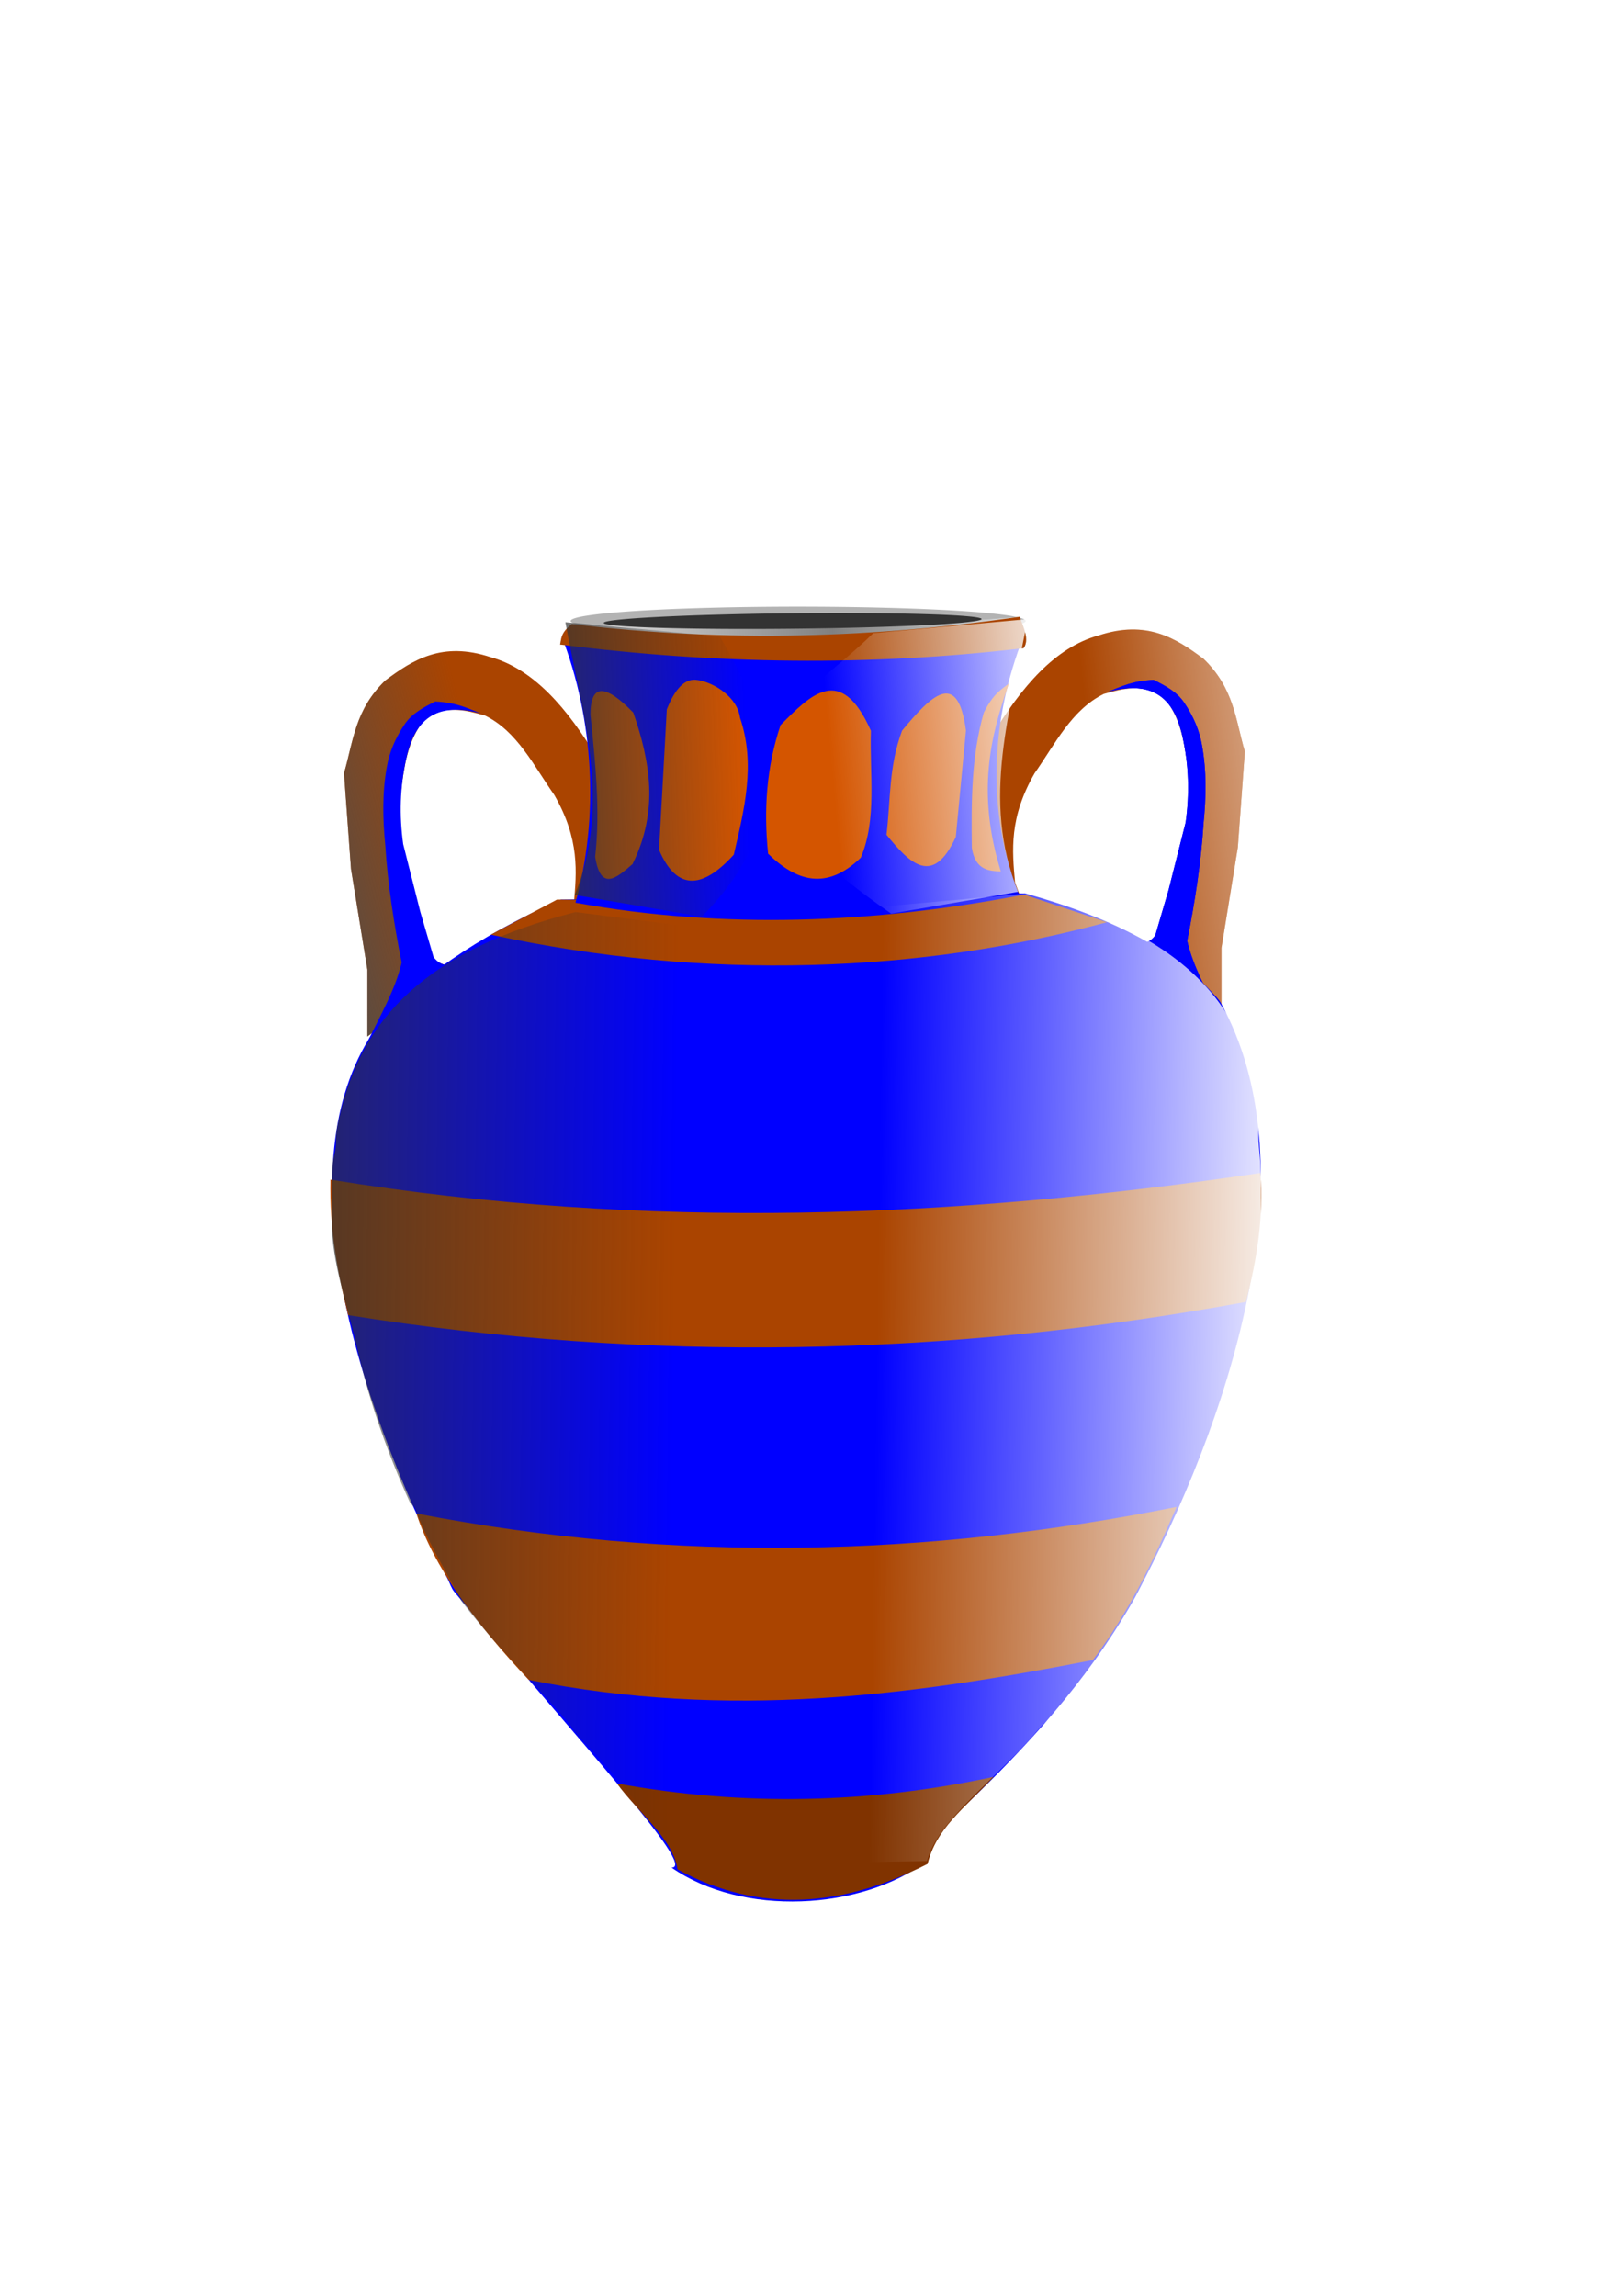
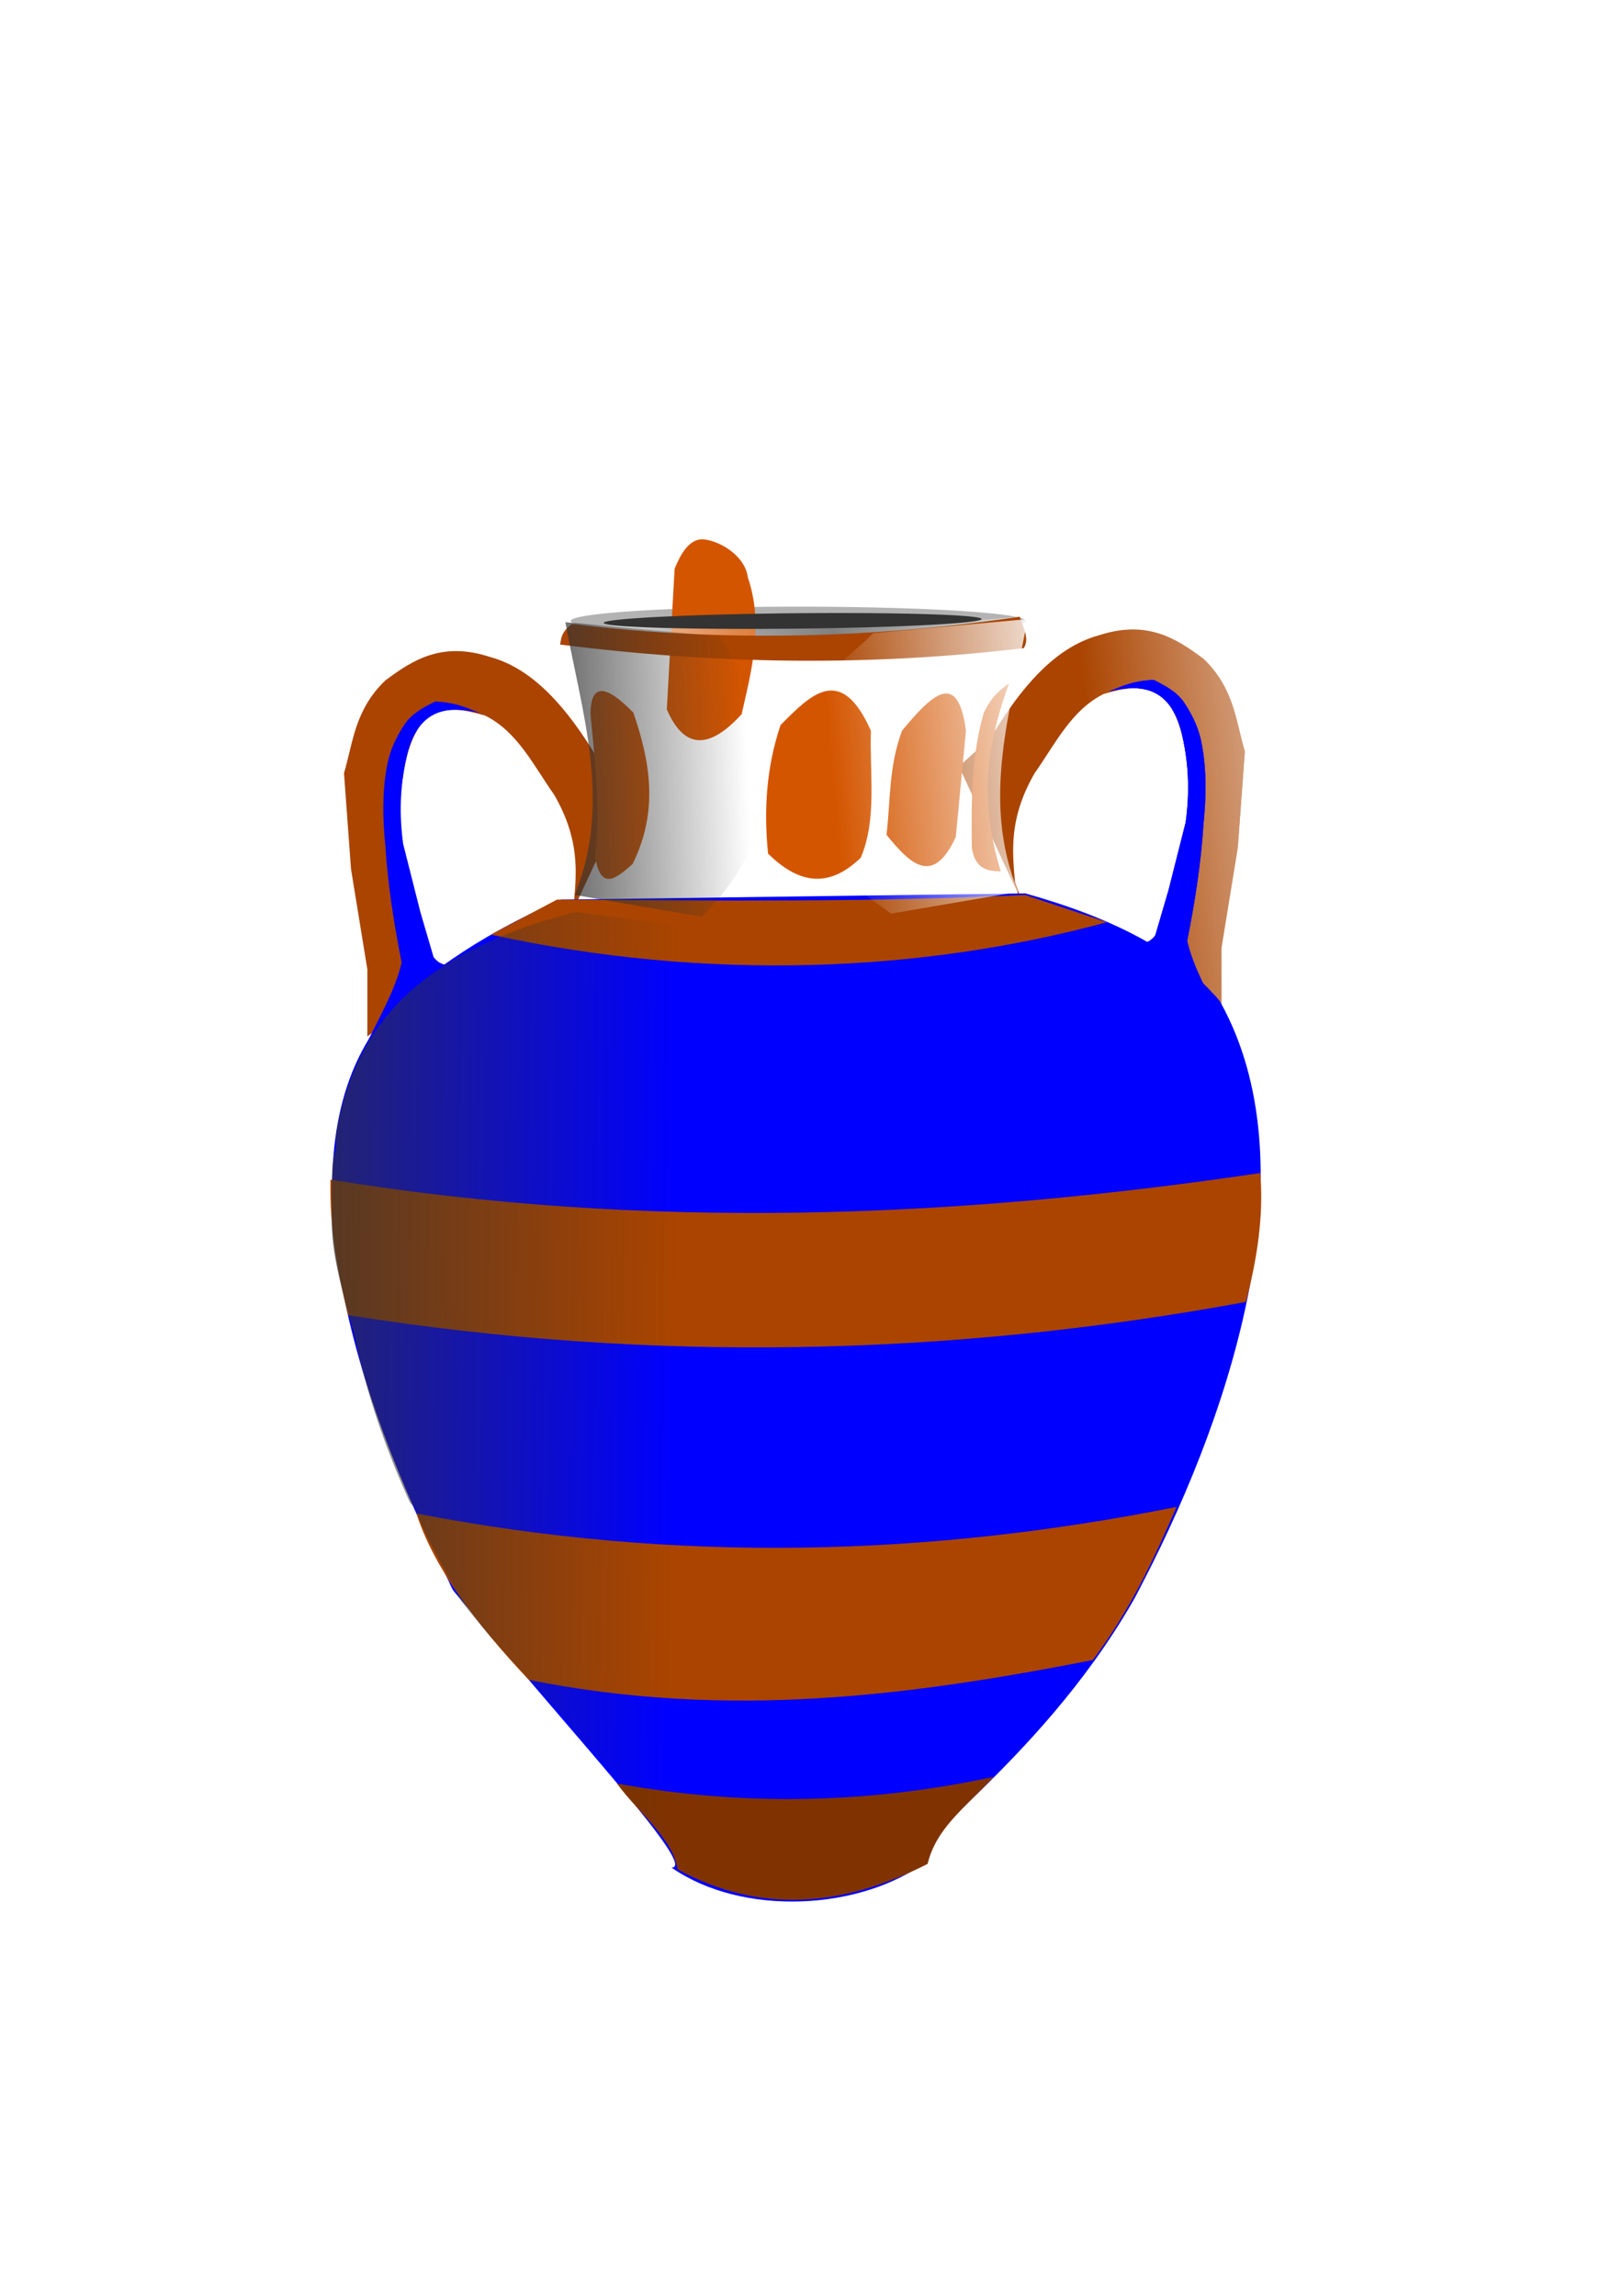
<svg xmlns="http://www.w3.org/2000/svg" viewBox="0 0 744.09 1052.4">
  <defs>
    <linearGradient id="d" y2="350.31" gradientUnits="userSpaceOnUse" x2="382.85" y1="351.32" x1="232.34">
      <stop offset="0" stop-color="#fff" />
      <stop offset="1" stop-color="#fff" stop-opacity="0" />
    </linearGradient>
    <linearGradient id="c" y2="353.34" gradientUnits="userSpaceOnUse" x2="383.86" y1="348.29" x1="503.06">
      <stop offset="0" stop-color="#fff" />
      <stop offset="1" stop-color="#fff" stop-opacity="0" />
    </linearGradient>
    <linearGradient id="e" y2="552.36" gradientUnits="userSpaceOnUse" x2="402.86" y1="555.22" x1="600">
      <stop offset="0" stop-color="#fff" />
      <stop offset="1" stop-color="#fff" stop-opacity="0" />
    </linearGradient>
    <linearGradient id="f" y2="353.08" gradientUnits="userSpaceOnUse" x2="381.43" y1="342.36" x1="500.71">
      <stop offset="0" stop-color="#fff" />
      <stop offset="1" stop-color="#fff" stop-opacity="0" />
    </linearGradient>
    <linearGradient id="g" y2="573.79" gradientUnits="userSpaceOnUse" x2="304.29" gradientTransform="translate(5 7.143)" y1="570.93" x1="75.714">
      <stop offset="0" stop-color="#333" />
      <stop offset="1" stop-color="#333" stop-opacity="0" />
    </linearGradient>
    <linearGradient id="h" y2="353.79" gradientUnits="userSpaceOnUse" x2="342.86" y1="358.08" x1="225.71">
      <stop offset="0" stop-color="#333" />
      <stop offset="1" stop-color="#333" stop-opacity="0" />
    </linearGradient>
    <linearGradient id="a" y2="346.27" gradientUnits="userSpaceOnUse" x2="500.03" y1="329.09" x1="653.06">
      <stop offset="0" stop-color="#fff" />
      <stop offset="1" stop-color="#fff" stop-opacity="0" />
    </linearGradient>
    <linearGradient id="b" y2="386.65" gradientUnits="userSpaceOnUse" x2="227.14" y1="410.22" x1="134.29">
      <stop offset="0" stop-color="#4d4d4d" />
      <stop offset="1" stop-color="#4d4d4d" stop-opacity="0" />
    </linearGradient>
  </defs>
  <path d="M274.14 347.99c-13.961-23.408-29.632-41.405-49.286-46.786-22.112-7.301-35.451 1.189-48.214 10.714-14 13.468-14.703 28.144-18.929 42.5l3.214 43.929 7.5 46.071v30.714l43.93-33.571c-4.882 2.058-9.763 1.156-14.644-2.5l-10.357-41.429c-4.664-13.333-4.84-26.667-2.857-40 1.46-10.228 3.618-20.223 10.714-28.571 9.048-5.852 18.095-3.615 27.143-1.071 14.797 7.24 22.315 22.974 31.786 36.429 11.686 20.399 10.244 35.173 8.929 50l-4.286 11.429 30-64.643zM454.29 338.08c13.961-23.408 29.632-41.405 49.286-46.786 22.112-7.301 35.451 1.189 48.214 10.714 14 13.468 14.703 28.144 18.929 42.5l-3.214 43.929-7.5 46.071v30.714l-43.93-33.571c4.882 2.058 9.763 1.156 14.644-2.5l10.357-41.429c4.663-13.333 4.84-26.667 2.857-40-1.46-10.228-3.618-20.223-10.714-28.571-9.048-5.852-18.095-3.615-27.143-1.071-14.797 7.24-22.315 22.974-31.786 36.429-11.686 20.399-10.244 35.173-8.929 50l4.286 11.429-30-64.643z" fill="#a40" />
  <path d="M454.29 338.08c13.961-23.408 29.632-41.405 49.286-46.786 22.112-7.301 35.451 1.189 48.214 10.714 14 13.468 14.703 28.144 18.929 42.5l-3.214 43.929-7.5 46.071v30.714l-43.93-33.571c4.882 2.058 9.763 1.156 14.644-2.5l10.357-41.429c4.663-13.333 4.84-26.667 2.857-40-1.46-10.228-3.618-20.223-10.714-28.571-9.048-5.852-18.095-3.615-27.143-1.071-14.797 7.24-22.315 22.974-31.786 36.429-11.686 20.399-10.244 35.173-8.929 50l4.286 11.429-30-64.643z" fill="url(#a)" />
-   <path d="M274.14 347.99c-13.961-23.408-29.632-41.405-49.286-46.786-22.112-7.301-35.451 1.189-48.214 10.714-14 13.468-14.703 28.144-18.929 42.5l3.214 43.929 7.5 46.071v30.714l43.93-33.571c-4.882 2.058-9.763 1.156-14.644-2.5l-10.357-41.429c-4.664-13.333-4.84-26.667-2.857-40 1.46-10.228 3.618-20.223 10.714-28.571 9.048-5.852 18.095-3.615 27.143-1.071 14.797 7.24 22.315 22.974 31.786 36.429 11.686 20.399 10.244 35.173 8.929 50l-4.286 11.429 30-64.643z" fill="url(#b)" />
  <path d="M168.78 476.92c5.846-11.905 12.646-23.81 15.357-35.714-3.514-17.773-6.356-35.681-7.5-53.929-1.208-12.111-1.399-24.077.714-35.714 1.086-6.548 3.795-13.095 8.215-19.643 3.401-5.004 8.668-7.677 13.929-10.357 9.946.434 14.83 3.117 20.714 5.357-16.1-4.073-29.197-1.265-33.93 20.714-2.936 13.095-3.253 26.19-1.428 39.286l7.857 31.071 6.071 20.714c3.547 4.67 8.253 4.317 13.214 2.857zM559.64 467.01c-5.846-11.905-12.646-23.81-15.357-35.714 3.514-17.773 6.356-35.681 7.5-53.929 1.208-12.111 1.399-24.077-.714-35.714-1.086-6.548-3.795-13.095-8.215-19.643-3.401-5.004-8.668-7.677-13.929-10.357-9.946.434-14.83 3.117-20.714 5.357 16.1-4.073 29.197-1.265 33.93 20.714 2.936 13.095 3.253 26.19 1.428 39.286l-7.857 31.071-6.071 20.714c-3.547 4.67-8.253 4.317-13.214 2.857z" fill="#00f" />
  <path d="M257.14 412.36L470 409.51c41.206 11.466 68.482 26.706 85.124 44.828 1.628 1.773 3.462 3.37 4.583 5.401 39.896 72.307 8.296 180.54-35.775 265.65-1.488 2.874-2.91 5.766-4.505 8.54-44.359 77.14-113.69 117.74-94.03 118.86-30.526 23.098-85.09 25.867-117.52 3.275 11.84.205-41.474-56.616-99.599-126.4-1.36-1.632-1.959-3.778-2.929-5.68-43.79-85.907-74.547-190.32-34.362-250.69 1.013-1.523 2.249-2.917 3.45-4.367 16.67-20.117 43.272-39.08 82.706-56.554z" fill="#00f" />
  <path d="M470.23 284.647a104.3 6.566 0 11-.002-.044" fill="#b3b3b3" />
  <path d="M255.36 412.36c74.418.542 147.83 1.118 214.64-2.143l37.5 12.5c-85.205 23.135-183.02 27.306-282.5 5.714z" fill="#a40" />
-   <path d="M257.5 291.65c14.765 38.219 17.273 82.961 6.324 122.13 68.07 12.393 136.88 9.397 203.54-3.3-15.144-37.563-13.309-80.32 1.926-118.83-70.11 3.39-140.72 3.274-211.79 0z" fill="#00f" />
  <path d="M357.86 332.36c-6.503 19.279-7.772 38.986-5.714 58.963 12.939 12.618 26.715 17.057 42.5 1.834 7.513-17.75 3.992-38.538 4.643-58.177-13.81-31.064-27.62-16.508-41.43-2.62zM413.57 334.91c-6.162 16.436-5.242 31.895-7.143 47.743 10.595 12.998 21.19 24.038 31.786.984l4.643-48.728c-3.726-28.698-16.21-15.757-29.286 0zM451.04 326.67c-5.793 20.152-5.731 41.026-5.49 61.923 1.516 9.85 7.232 10.715 13.293 10.844-11.058-35.739-4.963-61.707 3.756-86.179-3.659 2.937-7.165 4.673-11.559 13.412z" fill="#d45500" />
  <path d="M256.79 295.44l212.5 1.66c2.676-3.781.112-9.186-1.786-14.383-66.605 5.398-134.94 6.77-205.36 3.319-5.168 4.182-4.703 6.62-5.357 9.404z" fill="gray" />
-   <path d="M305.71 325.16l-3.571 64.397c7.664 17.849 19.002 19.001 34.286 2.211 4.76-20.686 10.119-41.337 2.857-62.739-1.274-9.644-11.857-15.893-18.683-17.172-1.244-.233-2.42-.366-3.601-.15-4.027.74-7.824 4.72-11.287 13.453zM270.71 327.5c2.178 21.971 4.589 43.978 2.143 65.228 2.6 16.184 9.9 9.625 17.143 3.345 12.127-24.475 8.036-47.142.357-69.409-12.416-12.756-19.601-13.896-19.643.836z" fill="#d45500" />
+   <path d="M305.71 325.16c7.664 17.849 19.002 19.001 34.286 2.211 4.76-20.686 10.119-41.337 2.857-62.739-1.274-9.644-11.857-15.893-18.683-17.172-1.244-.233-2.42-.366-3.601-.15-4.027.74-7.824 4.72-11.287 13.453zM270.71 327.5c2.178 21.971 4.589 43.978 2.143 65.228 2.6 16.184 9.9 9.625 17.143 3.345 12.127-24.475 8.036-47.142.357-69.409-12.416-12.756-19.601-13.896-19.643.836z" fill="#d45500" />
  <path d="M256.79 295.44l212.5 1.66c2.676-3.781.112-9.186-1.786-14.383-66.605 5.398-134.94 6.77-205.36 3.319-5.168 4.182-4.703 6.62-5.357 9.404z" fill="url(#c)" />
  <path d="M256.79 295.44l212.5 1.66c2.676-3.781.112-9.186-1.786-14.383-66.605 5.398-134.94 6.77-205.36 3.319-5.168 4.182-4.703 6.62-5.357 9.404z" fill="url(#d)" />
  <path d="M256.79 295.44c71.493 9.127 142.35 10.04 212.5 1.66 2.676-3.781.112-9.186-1.786-14.383-65.416 9.558-133.45 12.012-205.36 3.319-5.168 4.182-4.703 6.62-5.357 9.404z" fill="#a40" />
  <path d="M455.58 814.47c-56.919 12.23-114.47 13.695-172.74 3.03 9.427 13.104 25.65 25.076 27.779 39.396 38.217 20.837 76.435 16.997 114.65-2.525 4.027-16.312 16.237-24.845 30.305-39.9z" fill="#803300" />
  <path d="M151.52 540.72c145.08 23.582 286.58 17.723 426.28-3.03 1.633 19.698-1.493 39.396-6.566 59.094-137.21 25.288-274.42 27.912-411.64 6.06-4.86-19.625-8.567-39.826-8.081-62.124zM190.92 693.76c118.99 23.007 234.89 19.733 348.5-3.03-10.345 23.892-21.406 47.64-38.386 70.206-82.664 16.163-166.62 27.512-258.6 9.09-25.157-26.65-43.842-52.304-51.518-76.266z" fill="#a40" />
  <path d="M450.023 283.765a86.625 3.536-.582 11-.001-.023" fill="#333" />
  <path d="M559.64 467.01c-5.846-11.905-12.646-23.81-15.357-35.714 3.514-17.773 6.356-35.681 7.5-53.929 1.208-12.111 1.399-24.077-.714-35.714-1.086-6.548-3.795-13.095-8.215-19.643-3.401-5.004-8.668-7.677-13.929-10.357-9.946.434-14.83 3.117-20.714 5.357 16.1-4.073 29.197-1.265 33.93 20.714 2.936 13.095 3.253 26.19 1.428 39.286l-7.857 31.071-6.071 20.714c-3.547 4.67-8.253 4.317-13.214 2.857z" fill="#00f" />
-   <path d="M337.14 421.65l134.29-12.143c68.941 17.613 99.673 50.744 104.15 94.227.525 5.106 1.581 10.176 1.401 15.558-.086 2.604.145 5.63.405 8.438.731 7.893.703 15.443.764 23.562.3 40.216-12.545 84.083-32.553 128.33-.523 1.156-.392 1.514-.828 2.71-13.177 36.222-33.562 71.912-60.47 101.91-2.603 2.903-5.988 5.902-8.493 8.904-18.033 21.609-45.985 40.98-50.8 59.936l-94.285 1.428c-.407-148.4 36.518-299.15 6.428-432.86z" fill="url(#e)" />
  <path d="M400.36 290.22l70.714-6.429c-7.485 41.398-21.569 82.684-4.286 125l-58.214 10c-103.19-71.59-43.46-93.6-8.21-128.57z" fill="url(#f)" />
  <path d="M336.72 427.36l-72.857-9.286c-68.634 17.57-97.994 48.871-108.07 93.155-1.14 5.005-1.938 7.676-1.759 13.058.087 2.604-1.215 5.988-1.475 8.795-.732 7.894-.346 18.657-.407 26.776-.14 18.72 7.145 38.251 11.646 58.245.234 1.042.475 2.085.722 3.13 5.187 21.972 13.023 44.478 23.233 67.055.522 1.156 2.22 2.272 2.656 3.469 4.909 13.493 12.89 26.415 19.676 39.319.567 1.077.976 2.259 1.72 3.224 15.842 20.554 31.79 35.824 47.498 53.715 2.572 2.93 4.573 6.641 7.335 9.408 20.811 20.851 38.842 45.266 43.656 64.222l32.857-1.428c-32-147.93-31.01-296.03-6.43-432.83z" fill="url(#g)" />
  <path d="M329.93 291.65l-70.714-6.429c7.485 41.398 21.569 82.684 4.286 125l58.214 10c43.229-43.78 33.846-85.692 8.214-128.57z" fill="url(#h)" />
</svg>